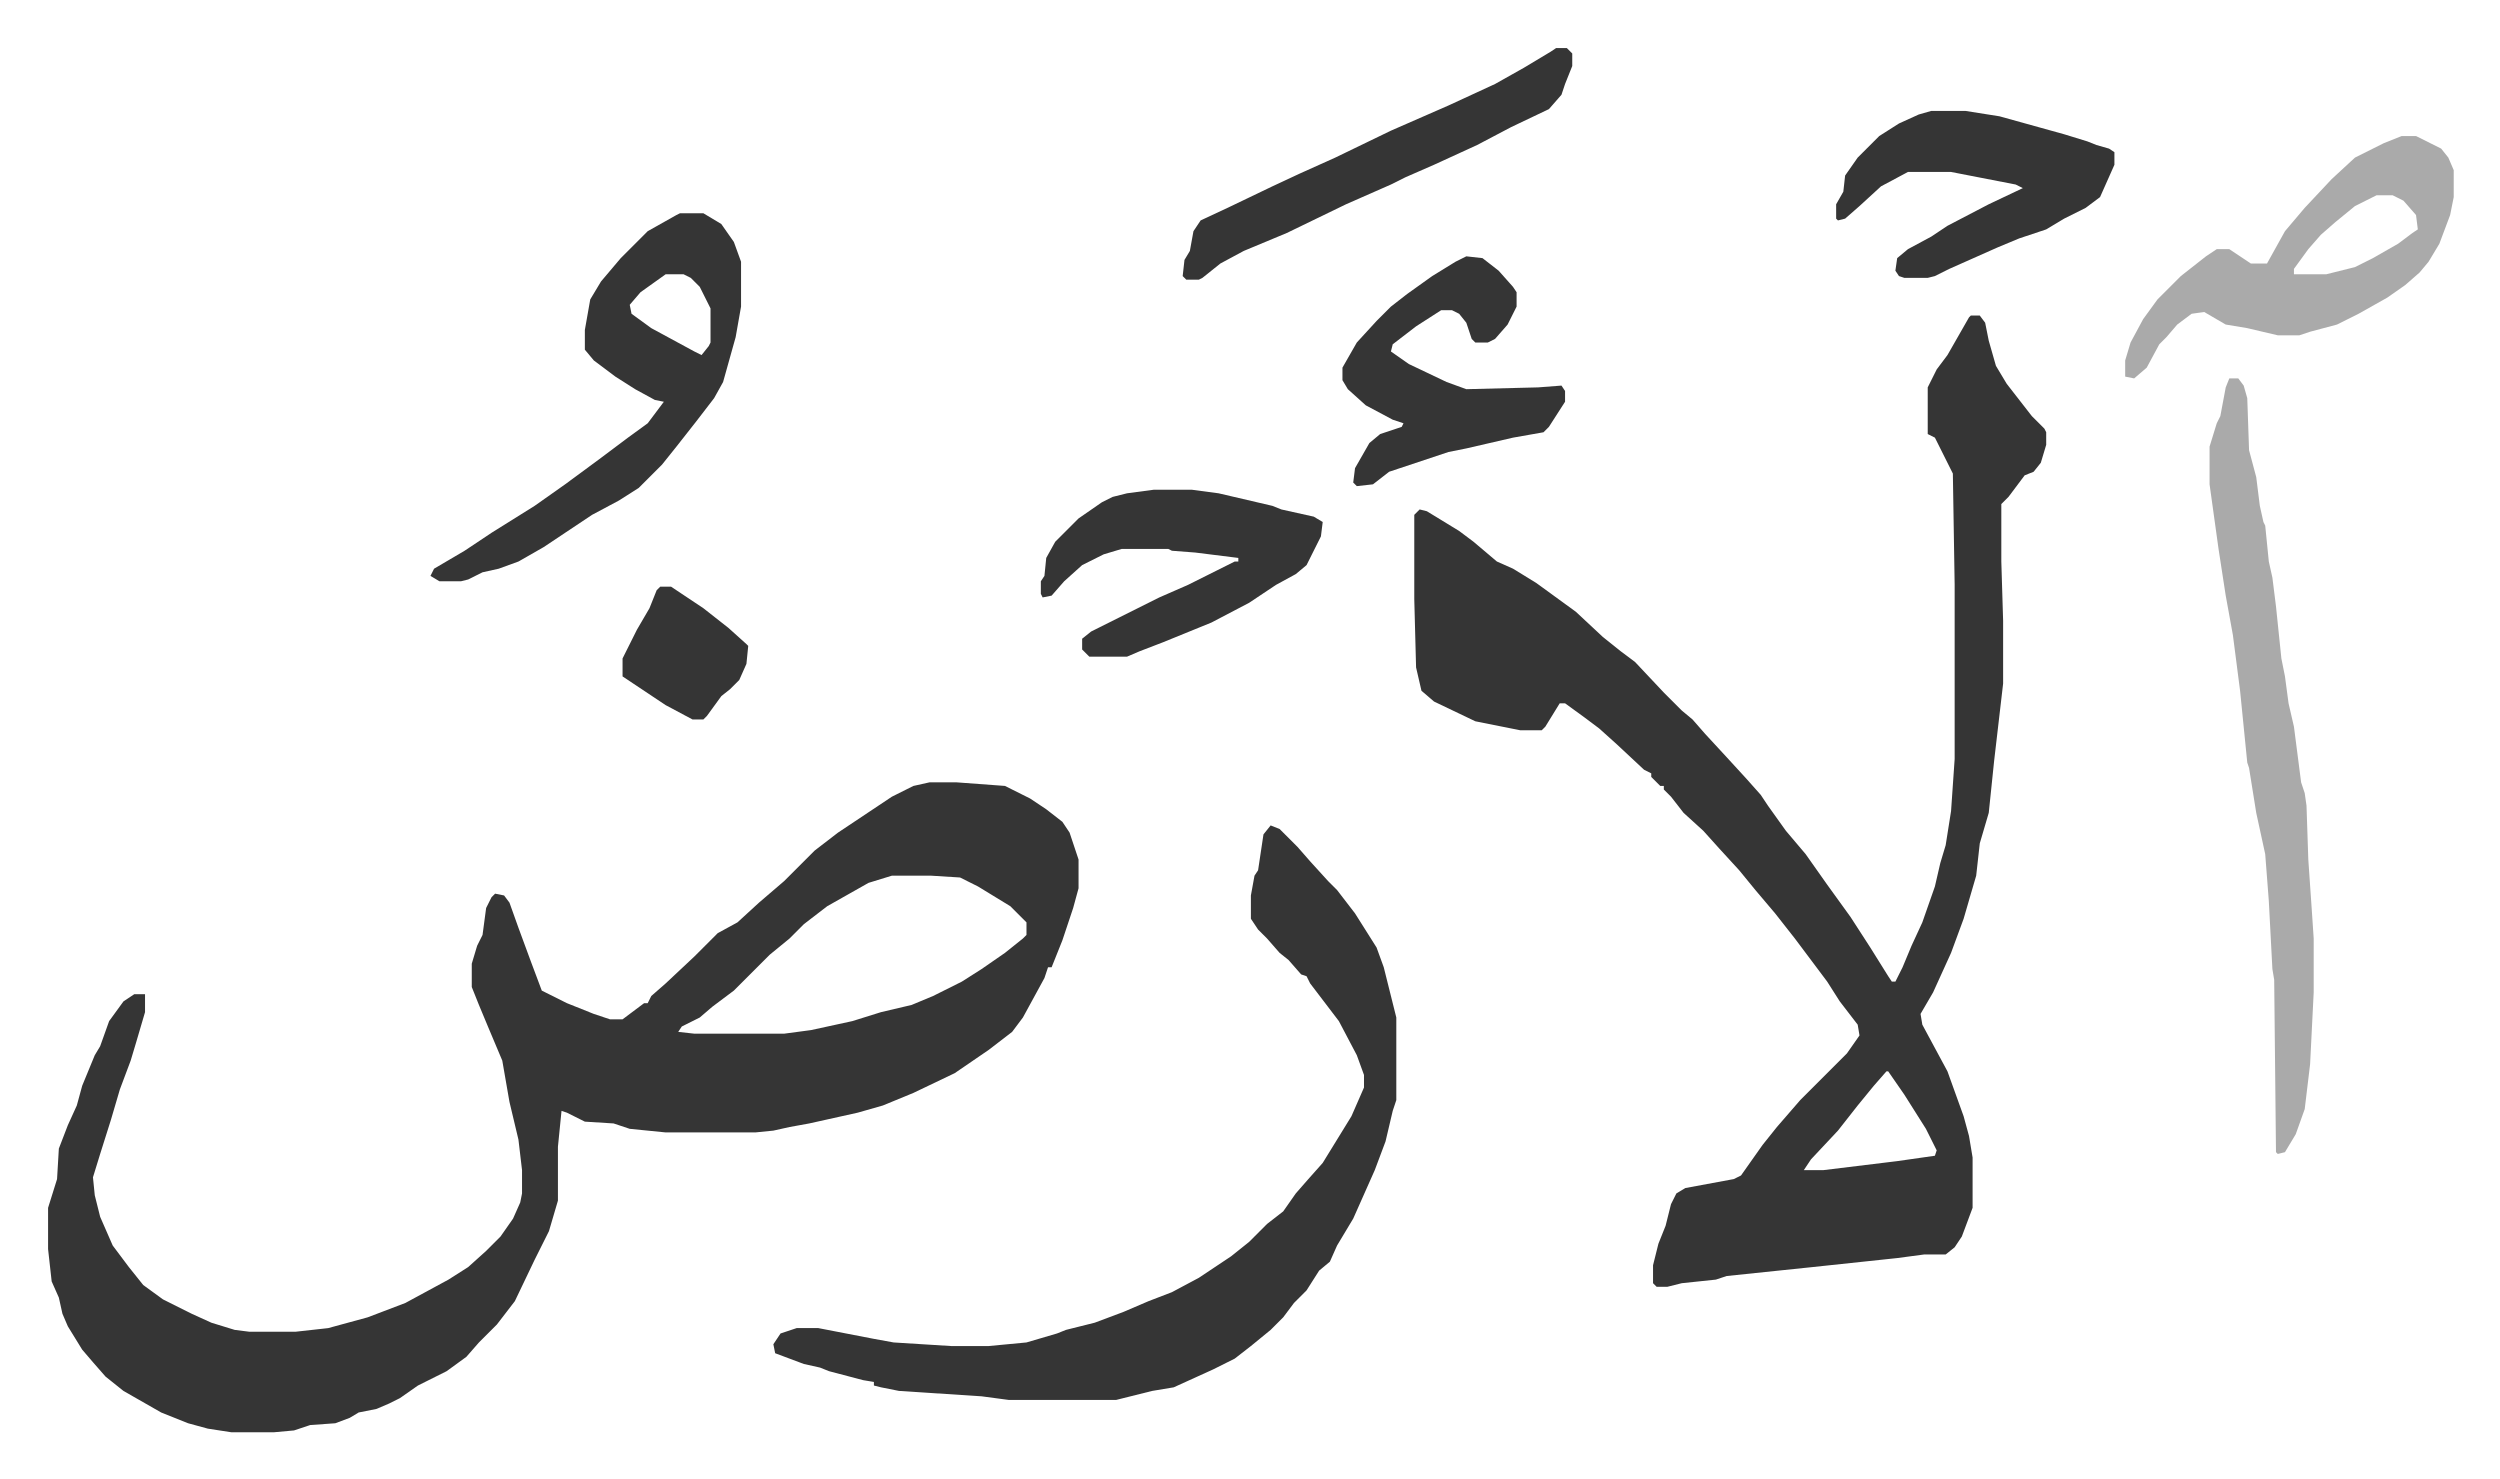
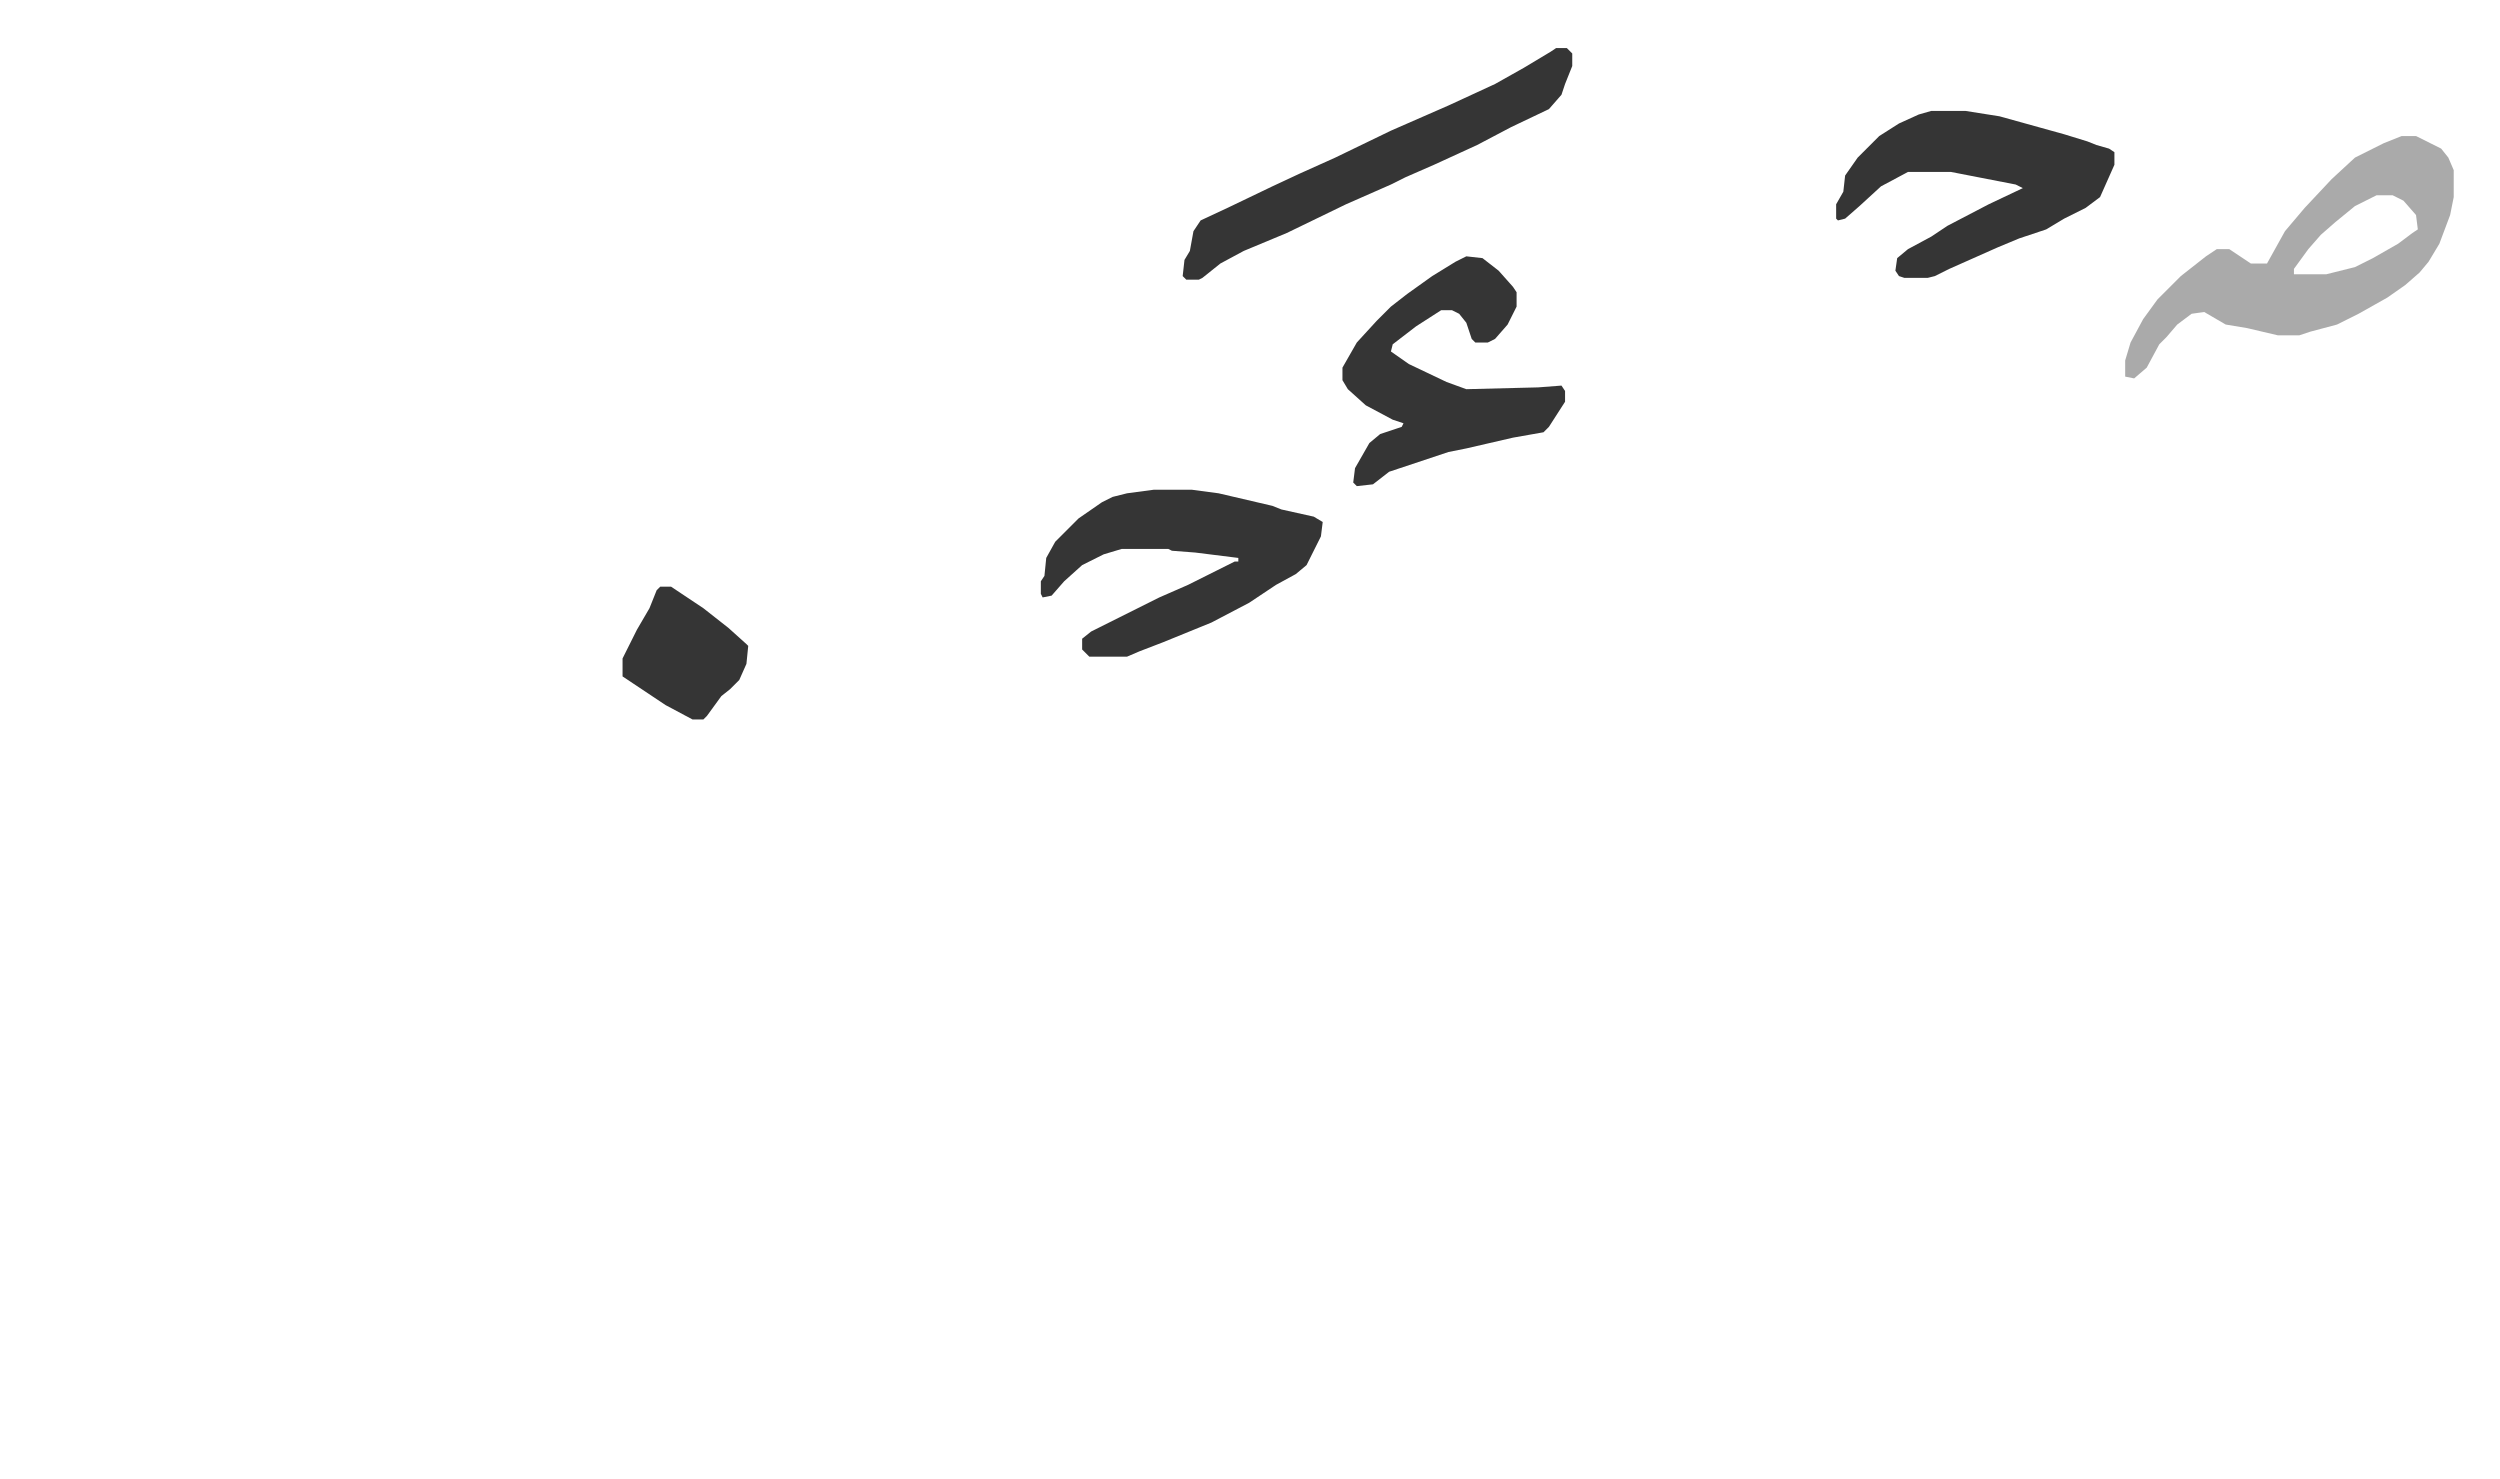
<svg xmlns="http://www.w3.org/2000/svg" role="img" viewBox="-26.78 271.22 1392.56 823.56">
-   <path fill="#353535" id="rule_normal" d="M491 707h15l27 2 14 7 9 6 9 7 4 6 5 15v16l-3 11-6 18-4 10-2 5h-2l-2 6-12 22-6 8-13 10-19 13-23 11-17 7-14 4-27 6-11 2-9 2-10 1h-50l-20-2-9-3-16-1-10-5-3-1-2 20v30l-5 17-8 16-11 23-10 13-10 10-7 8-11 8-16 8-10 7-6 3-7 3-10 2-5 3-8 3-14 1-9 3-11 1h-24l-13-2-11-3-15-6-21-12-10-8-7-8-6-7-8-13-3-7-2-9-4-9-2-18v-23l5-16 1-17 5-13 5-11 3-11 7-17 3-5 5-14 8-11 6-4h6v10l-5 17-3 10-6 16-5 17-6 19-4 13 1 10 3 12 7 16 9 12 8 10 11 8 16 8 11 5 13 4 8 1h26l18-2 22-6 21-8 24-13 11-7 10-9 8-8 7-10 4-9 1-5v-13l-2-17-5-21-4-23-8-19-5-12-4-10v-13l3-10 3-6 2-15 3-6 2-2 5 1 3 4 5 14 7 19 6 16 14 7 15 6 9 3h7l12-9h2l2-4 8-7 16-15 9-9 4-4 11-6 12-11 14-12 17-17 13-10 30-20 12-6zm-21 52l-13 4-23 13-13 10-8 8-11 9-20 20-12 9-7 6-10 5-2 3 9 1h50l15-2 23-5 16-5 17-4 12-5 16-8 11-7 13-9 10-8 2-2v-7l-9-9-18-11-10-5-16-1zm601-312h5l3 4 2 10 4 14 6 10 7 9 7 9 7 7 1 2v7l-3 10-4 5-5 2-9 12-4 4v32l1 33v35l-5 43-3 29-5 17-2 18-7 24-7 19-10 22-7 12 1 6 14 26 9 25 3 11 2 12v28l-6 16-4 6-5 4h-12l-15 2-47 5-48 5-6 2-19 2-8 2h-6l-2-2v-10l3-12 4-10 3-12 3-6 5-3 27-5 4-2 12-17 8-10 13-15 26-26 7-10-1-6-10-13-7-11-9-12-9-12-11-14-11-13-9-11-11-12-9-10-11-10-7-9-4-4v-2h-2l-5-5v-2l-4-2-15-14-10-9-8-6-11-8h-3l-8 13-2 2h-12l-25-5-23-11-7-6-3-13-1-38v-47l3-3 4 1 18 11 8 6 13 11 9 4 13 8 11 8 11 8 15 14 10 8 8 6 16 17 10 10 6 5 7 8 12 13 11 12 8 9 4 6 10 14 11 13 12 17 13 18 11 17 10 16 2 3h2l4-8 5-12 6-13 7-20 3-13 3-10 3-19 2-29v-97l-1-62-8-16-2-4-4-2v-26l5-10 6-8 12-21zm-47 421l-7 8-9 11-11 14-15 16-4 6h11l41-5 21-3 1-3-6-12-12-19-9-13zM681 731l5 2 10 10 7 8 10 11 5 5 10 13 12 19 4 11 7 28v46l-2 6-4 17-6 16-12 27-9 15-4 9-6 5-7 11-7 7-6 8-7 7-11 9-9 7-12 6-22 10-12 2-16 4-4 1h-60l-15-2-46-3-10-2-4-1v-2l-6-1-19-5-5-2-9-2-16-6-1-5 4-6 9-3h12l31 6 11 2 32 2h21l21-2 17-5 5-2 16-4 16-6 14-6 13-5 15-8 18-12 10-8 10-10 9-7 7-10 7-8 8-9 16-26 7-16v-7l-4-11-10-19-16-21-2-4-3-1-7-8-5-4-7-8-5-5-4-6v-13l2-11 2-3 3-20z" />
-   <path fill="#aaa" id="rule_hamzat_wasl" d="M1215 482h5l3 4 2 7 1 29 4 15 2 16 2 9 1 2 2 20 2 9 2 16 3 29 2 10 2 15 3 13 4 31 2 6 1 7 1 30 2 29 1 15v30l-2 40-3 25-5 14-6 10-4 1-1-1-1-96-1-6-2-38-2-26-5-23-4-25-1-3-4-40-4-31-4-22-4-26-5-36v-21l4-13 2-4 3-16z" />
-   <path fill="#353535" id="rule_normal" d="M352 390h13l10 6 7 10 4 11v25l-3 17-7 25-5 9-10 13-11 14-8 10-13 13-11 7-15 8-27 18-14 8-11 4-9 2-8 4-4 1h-12l-5-3 2-4 17-10 15-10 24-15 17-12 19-14 16-12 11-8 9-12-5-1-11-6-11-7-12-9-5-6v-11l3-17 6-10 11-13 15-15 16-9zm-8 34l-14 10-6 7 1 5 11 8 24 13 4 2 4-5 1-2v-19l-6-12-5-5-4-2z" />
  <path fill="#aaa" id="rule_hamzat_wasl" d="M1311 347h8l14 7 4 5 3 7v15l-2 10-6 16-6 10-5 6-8 7-10 7-16 9-12 6-15 4-6 2h-12l-17-4-12-2-12-7-7 1-8 6-6 7-4 4-7 13-7 6-5-1v-9l3-10 7-13 8-11 13-13 14-11 6-4h7l12 8h9l10-18 11-13 15-16 13-12 16-8zm-14 33l-12 6-11 9-8 7-7 8-8 11v3h18l16-4 10-5 14-8 8-6 3-2-1-8-7-8-6-3z" />
  <path fill="#353535" id="rule_normal" d="M616 544h21l15 2 30 7 5 2 18 4 5 3-1 8-8 16-6 5-11 6-15 10-21 11-27 11-13 5-7 3h-21l-4-4v-6l5-4 16-8 22-11 16-7 16-8 10-5h2v-2l-24-3-13-1-2-1h-26l-10 3-12 6-10 9-7 8-5 1-1-2v-7l2-3 1-10 5-9 13-13 13-9 6-3 8-2zm433-211h19l19 3 36 10 13 4 5 2 7 2 3 2v7l-8 18-8 6-12 6-10 6-15 5-12 5-27 12-8 4-4 1h-13l-3-1-2-3 1-7 6-5 13-7 9-6 23-12 19-9-4-2-36-7h-24l-15 8-12 11-8 7-4 1-1-1v-8l4-7 1-9 7-10 12-12 11-7 11-5zm-259 81l9 1 9 7 8 9 2 3v8l-5 10-7 8-4 2h-7l-2-2-3-9-4-5-4-2h-6l-14 9-13 10-1 4 10 7 21 10 11 4 40-1 13-1 2 3v6l-9 14-3 3-17 3-26 6-10 2-33 11-9 7-9 1-2-2 1-8 8-14 6-5 9-3 3-1 1-2-6-2-15-8-10-9-3-5v-7l8-14 11-12 8-8 9-7 14-10 13-8zm50-116h6l3 3v7l-4 10-2 6-7 8-21 10-19 10-24 11-16 7-8 4-25 11-33 16-24 10-13 7-10 8-2 1h-7l-2-2 1-9 3-5 2-11 4-6 15-7 25-12 15-7 20-9 31-15 32-14 26-12 16-9 15-9zM341 598h6l18 12 14 11 10 9 1 1-1 10-4 9-5 5-5 4-8 11-2 2h-6l-15-8-18-12-6-4v-10l8-16 7-12 4-10z" />
</svg>